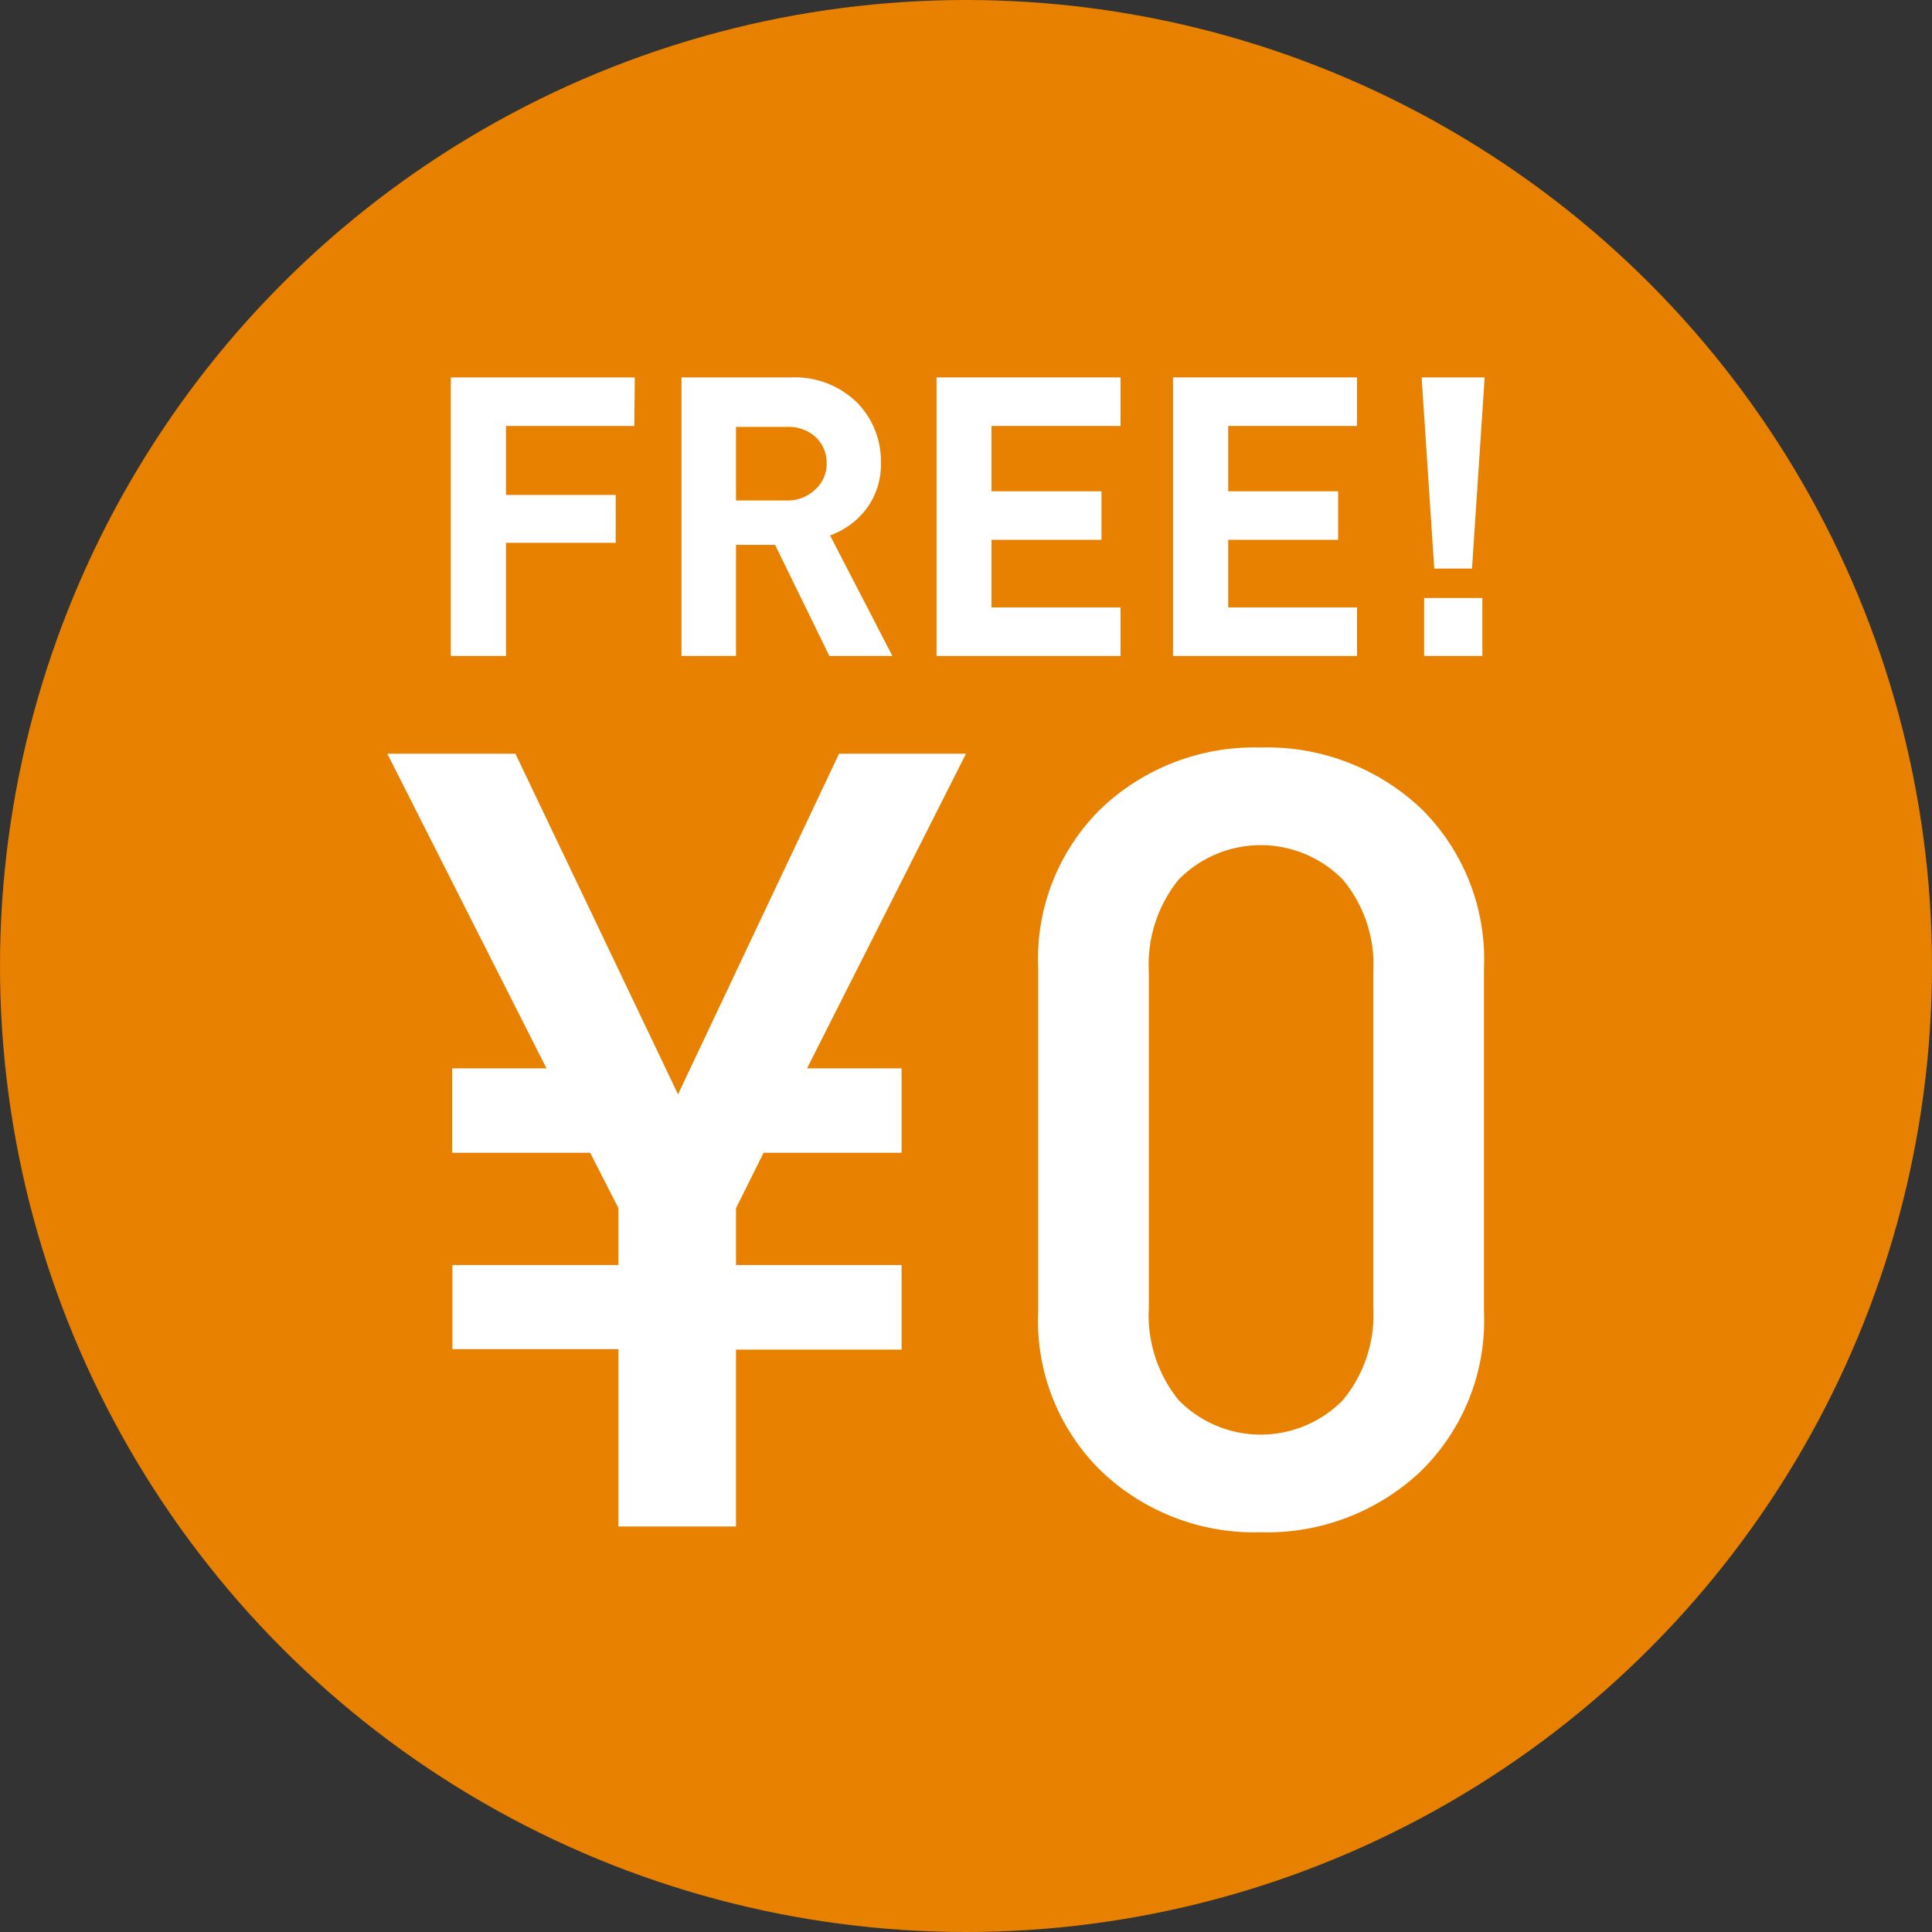
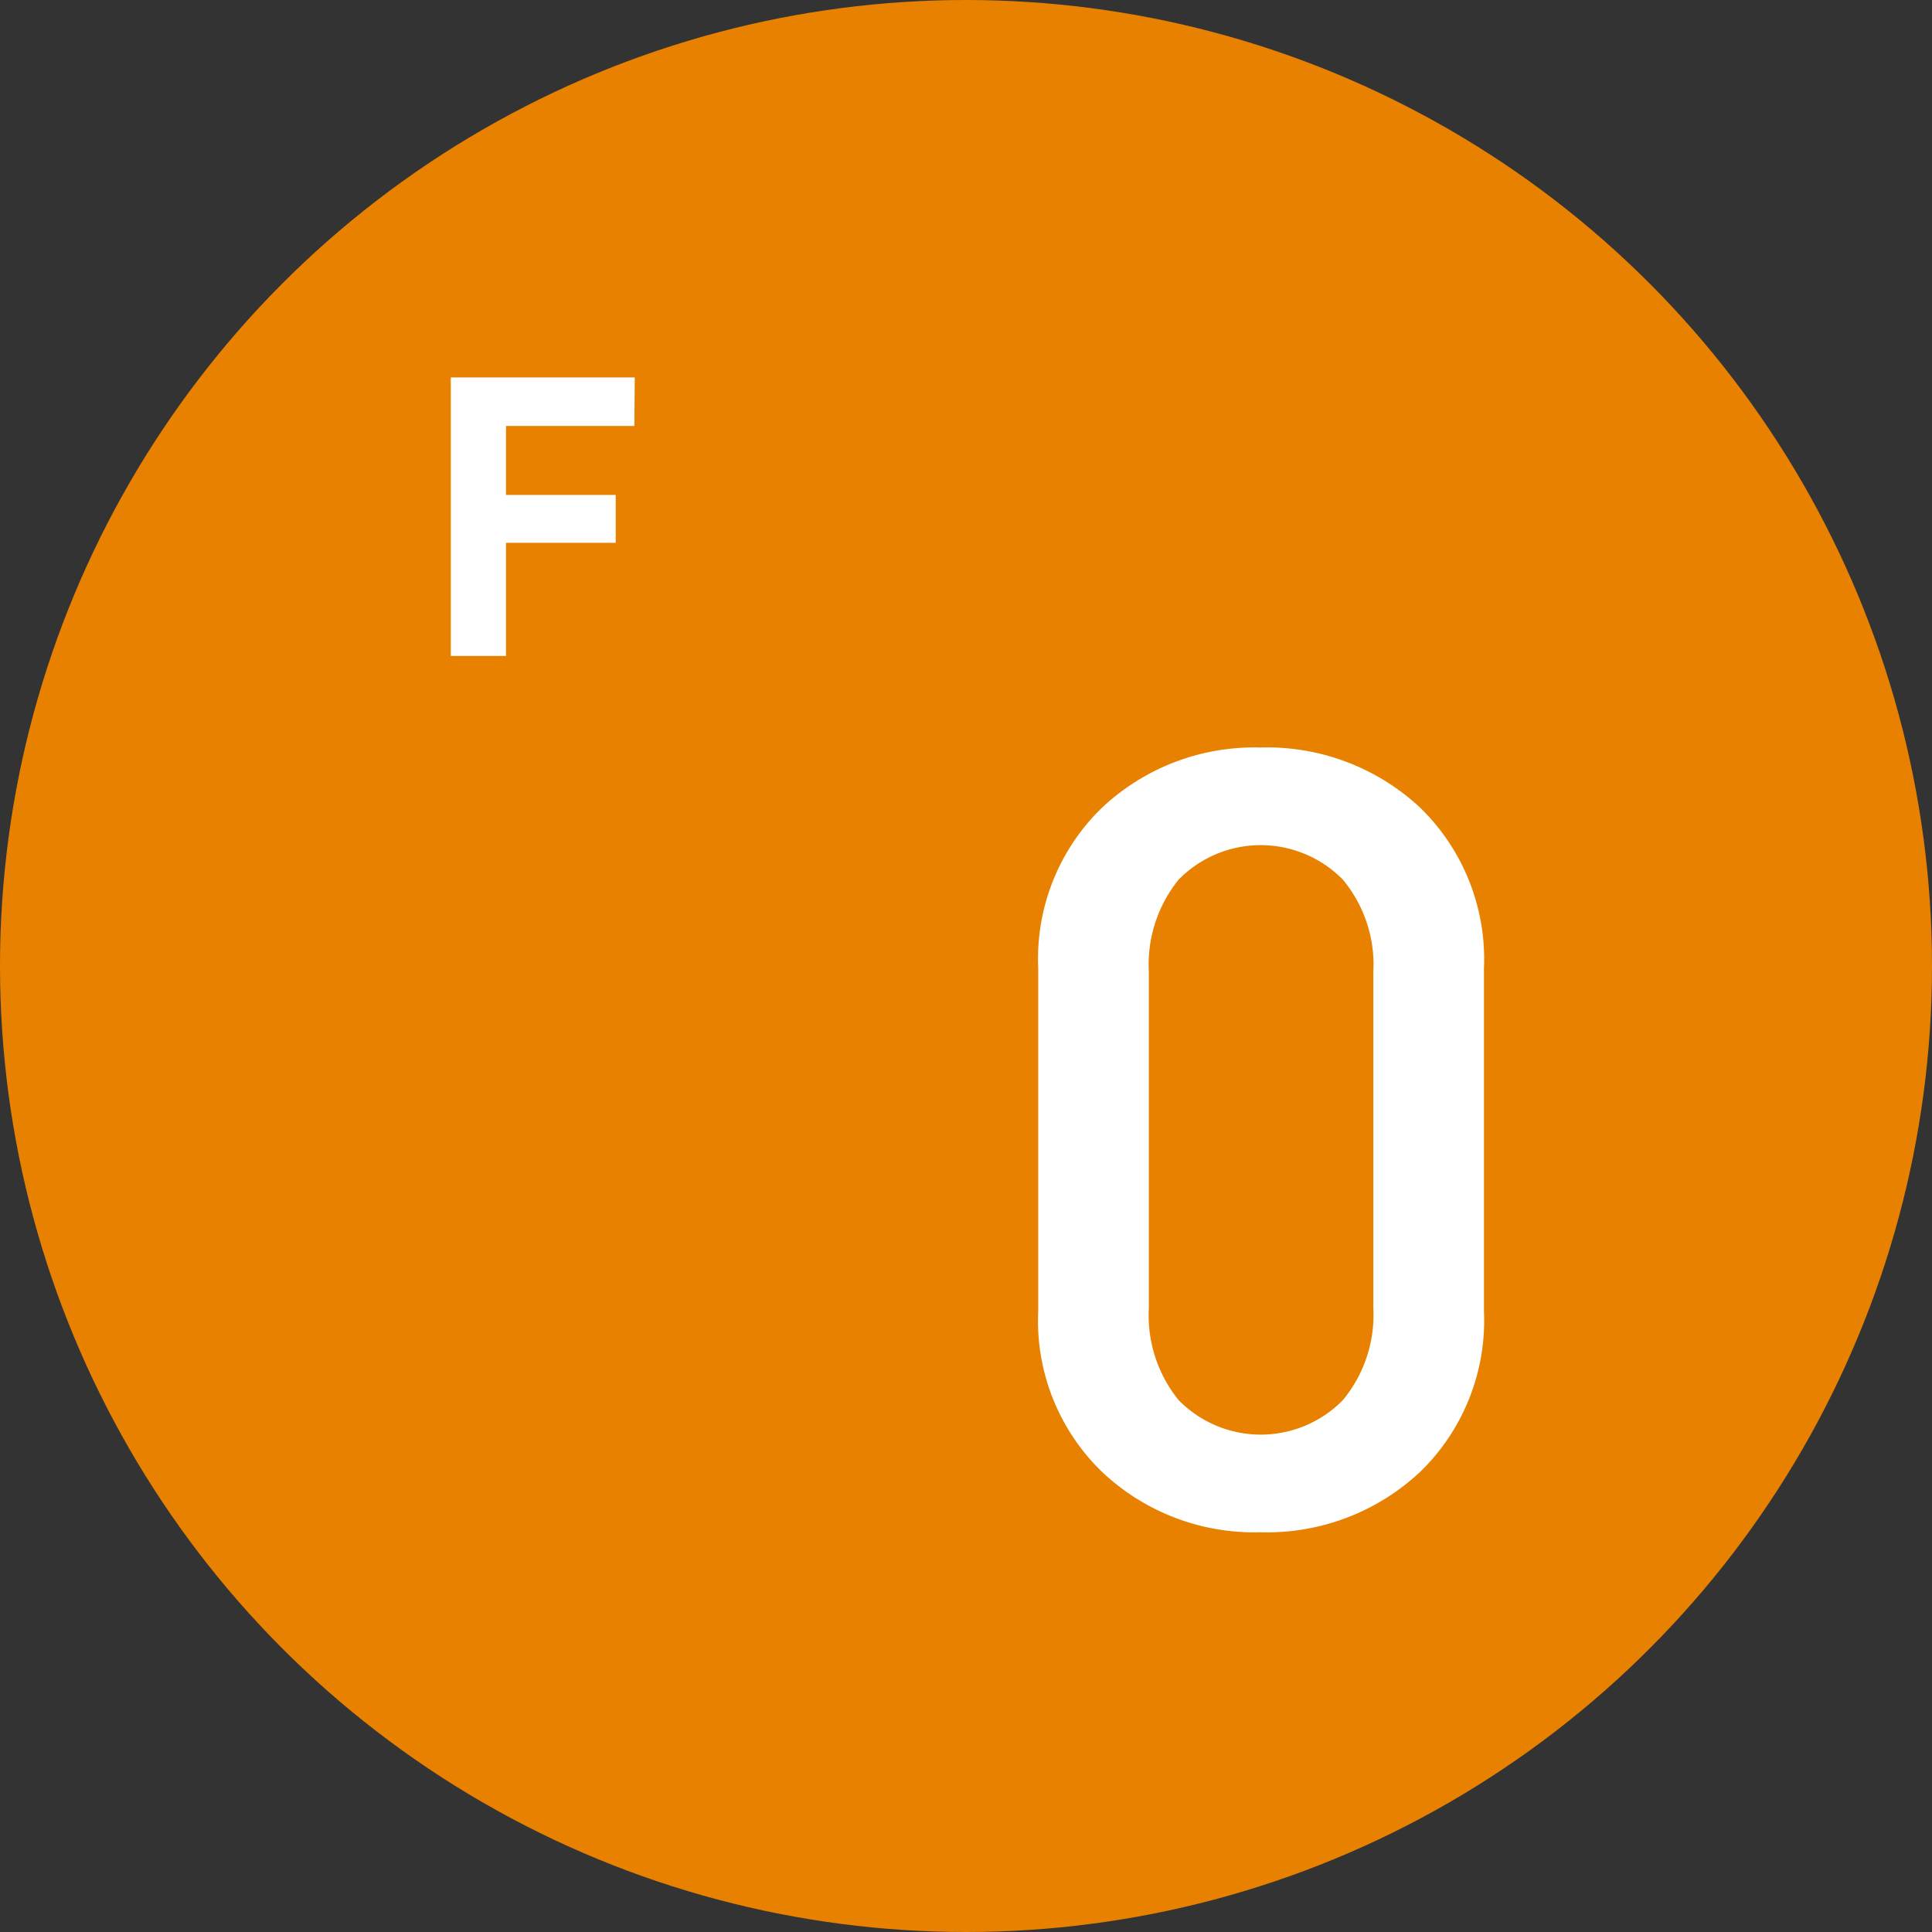
<svg xmlns="http://www.w3.org/2000/svg" width="84" height="84" viewBox="0 0 84 84">
  <rect x="0" y="0" width="84" height="84" fill="#333333" stroke="none" />
  <g id="レイヤー_2" data-name="レイヤー 2">
    <g id="レイヤー_1-2" data-name="レイヤー 1">
      <circle cx="42" cy="42" r="42" style="fill:#e88100" />
      <path d="M27.58,18.52H22v3h4.77V23.6H22v4.92H19.6V16.41h8Z" style="fill:#fff" />
-       <path d="M38.8,28.52H36.06L33.7,23.69H32v4.83H29.63V16.41h4.75a3.86,3.86,0,0,1,2.86,1.07,3.61,3.61,0,0,1,1.06,2.64,3.2,3.2,0,0,1-.63,2,3.44,3.44,0,0,1-1.58,1.16Zm-3.34-7.25a1.49,1.49,0,0,0,.48-1.15A1.51,1.51,0,0,0,35.46,19a1.76,1.76,0,0,0-1.24-.44H32v3.2h2.22A1.72,1.72,0,0,0,35.46,21.27Z" style="fill:#fff" />
-       <path d="M48.72,28.52h-8V16.41h8v2.11H43.11v2.84h4.78v2.11H43.11v2.94h5.61Z" style="fill:#fff" />
-       <path d="M59,28.52H51V16.41h8v2.11H53.4v2.84h4.78v2.11H53.4v2.94H59Z" style="fill:#fff" />
-       <path d="M64.55,16.41,64,24.72H62.36l-.55-8.31Zm-.1,12.11H61.92V26h2.53Z" style="fill:#fff" />
-       <path d="M42,32.77,35.09,46.45H39.2v3.67h-6L32,52.53V55H39.2v3.68H32v7.69H26.89V58.66H19.67V55h7.22V52.53l-1.23-2.41h-6V46.45h4.1L16.84,32.77h5.57l7.07,14.81,7-14.81Z" style="fill:#fff" />
      <path d="M64.52,57a9.17,9.17,0,0,1-2.78,7,9.73,9.73,0,0,1-6.94,2.62A9.63,9.63,0,0,1,47.92,64a9.13,9.13,0,0,1-2.78-7V42.11a9.15,9.15,0,0,1,2.78-7,9.67,9.67,0,0,1,6.88-2.61,9.76,9.76,0,0,1,6.94,2.61,9.19,9.19,0,0,1,2.78,7Zm-4.81-.14V42.25a5.78,5.78,0,0,0-1.32-4,5,5,0,0,0-7.15,0,5.87,5.87,0,0,0-1.29,4V56.87a5.86,5.86,0,0,0,1.29,4,5,5,0,0,0,7.15,0A5.81,5.81,0,0,0,59.71,56.87Z" style="fill:#fff" />
    </g>
  </g>
</svg>